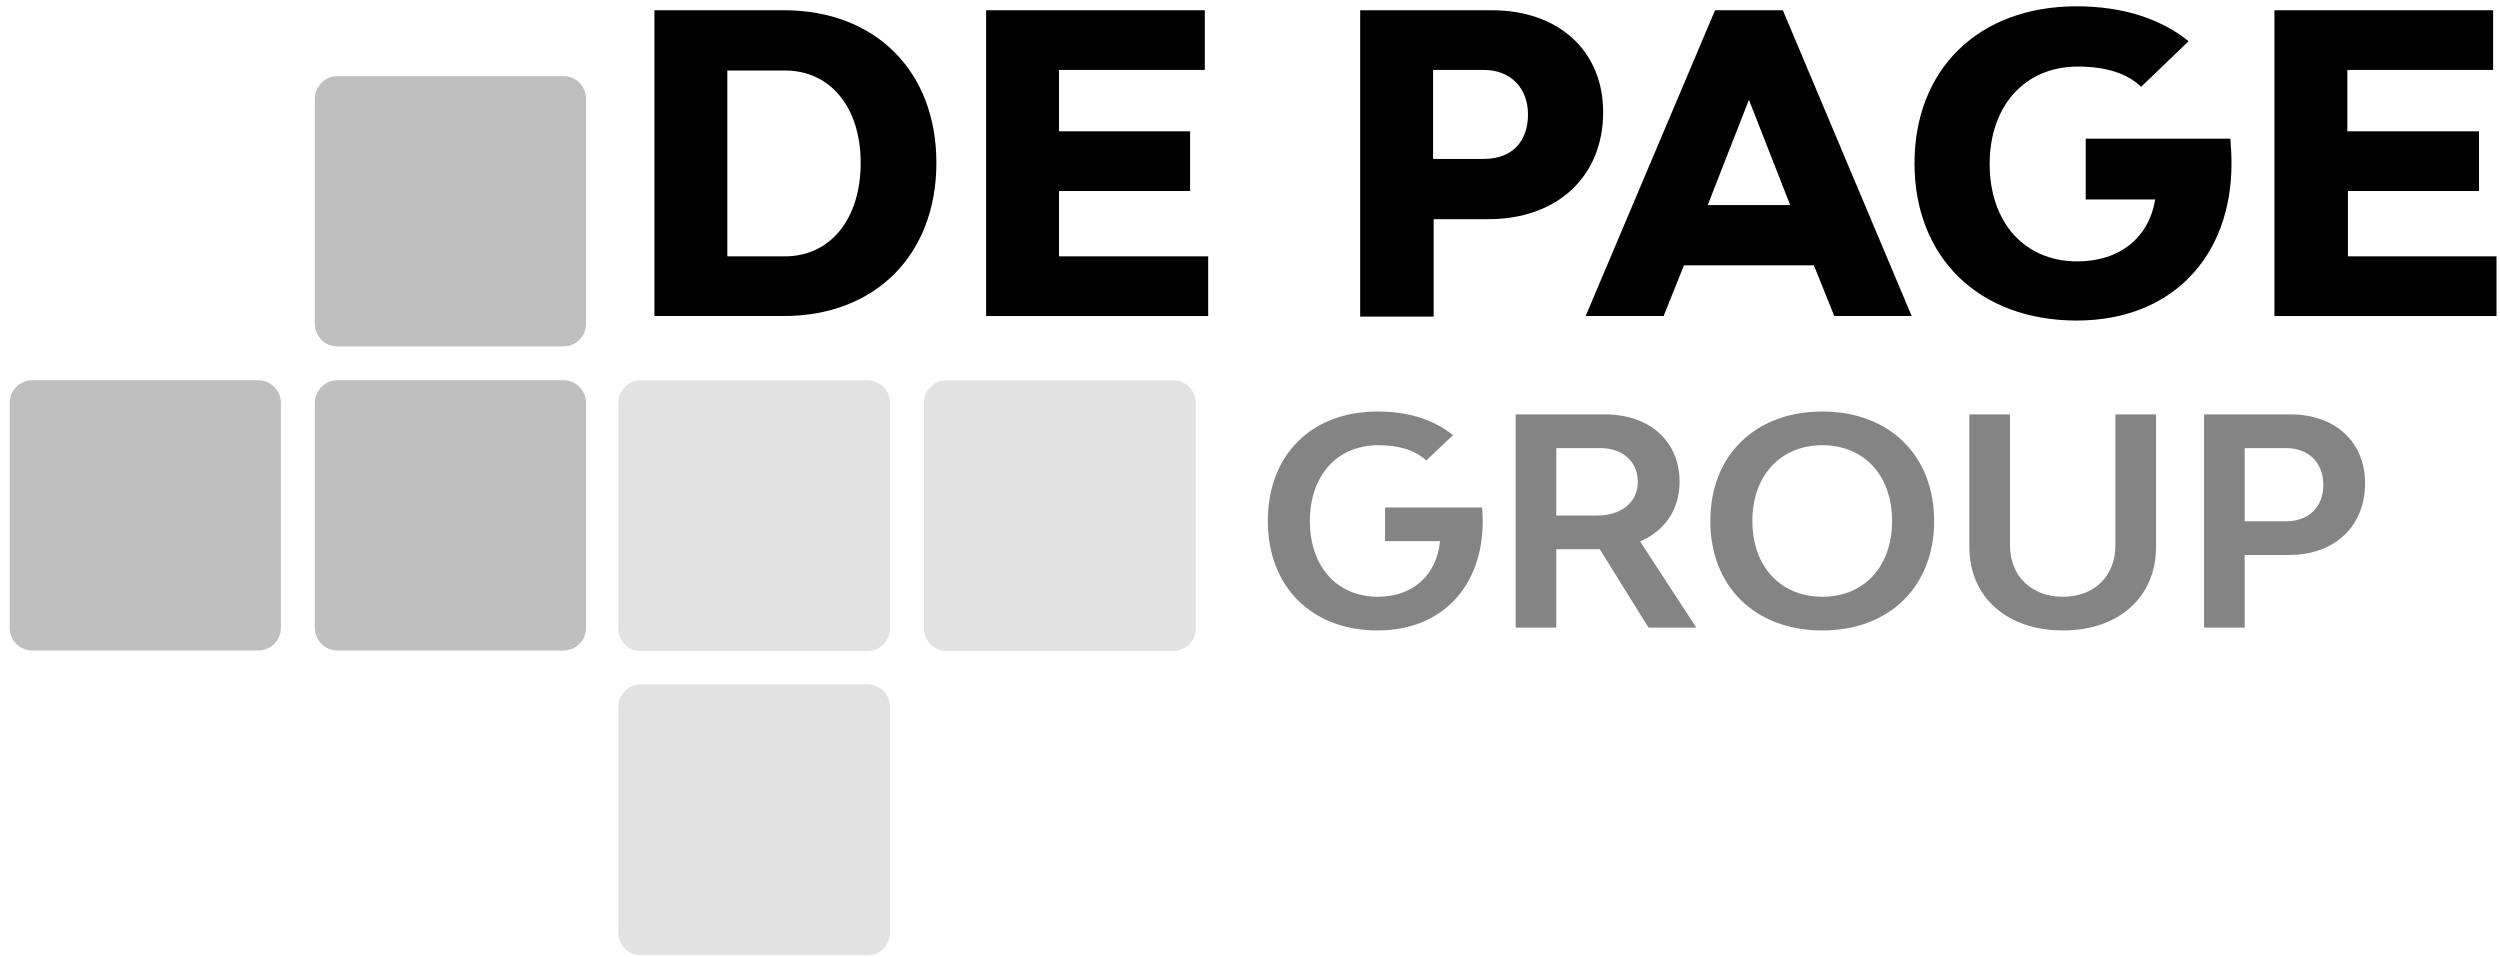
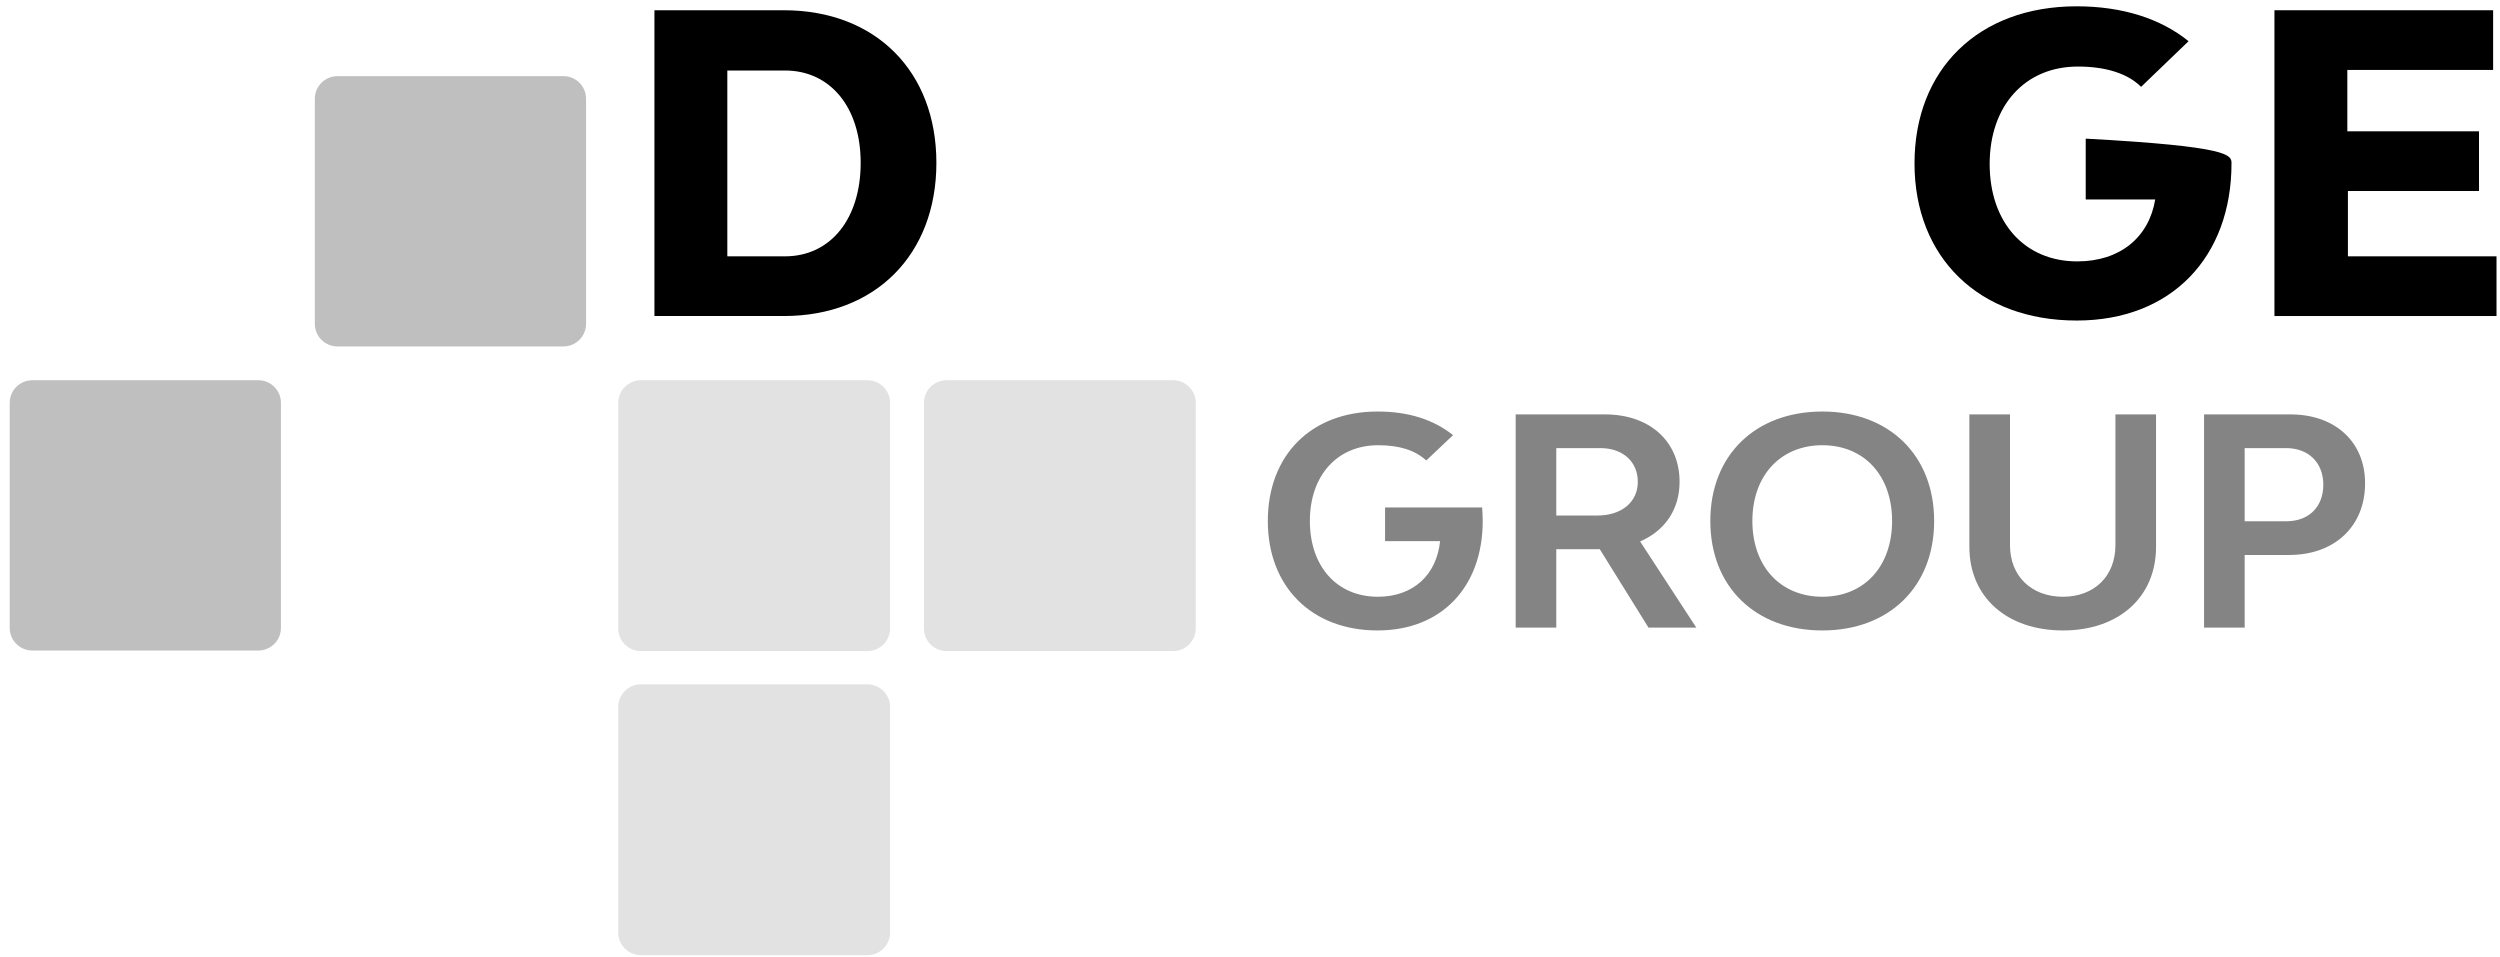
<svg xmlns="http://www.w3.org/2000/svg" width="243" height="93" viewBox="0 0 243 93" fill="none">
  <path d="M91.017 15.829C91.017 24.752 85.086 30.718 76.188 30.718H63.611V0.996H76.188C85.086 0.996 91.017 6.907 91.017 15.829ZM83.658 15.829C83.658 10.411 80.692 6.853 76.298 6.853H70.696V24.916H76.298C80.747 24.916 83.658 21.248 83.658 15.829Z" fill="black" />
-   <path d="M117.436 24.916V30.718H95.851V0.996H117.106V6.798H102.936V12.764H115.678V18.566H102.936V24.916H117.436Z" fill="black" />
-   <path d="M155.827 10.903C155.827 17.143 151.378 21.303 144.678 21.303H139.35V30.773H132.21V0.996H145.007C151.488 0.996 155.827 4.937 155.827 10.903ZM148.522 11.122C148.522 8.549 146.82 6.798 144.238 6.798H139.295V15.446H144.238C146.984 15.446 148.522 13.749 148.522 11.122Z" fill="black" />
-   <path d="M176.314 25.792H163.681L161.704 30.718H154.125L166.702 0.996H173.293L185.815 30.718H178.291L176.314 25.792ZM174.007 19.935L169.997 9.699L165.988 19.935H174.007Z" fill="black" />
-   <path d="M216.902 15.884C216.902 24.971 211.08 31.156 201.853 31.156C192.351 31.156 186.09 25.025 186.09 15.884C186.09 6.743 192.296 0.613 201.853 0.613C206.302 0.613 210.037 1.817 212.728 4.006L208.114 8.44C206.851 7.181 204.764 6.469 201.963 6.469C196.855 6.469 193.395 10.246 193.395 15.939C193.395 21.632 196.8 25.408 201.908 25.408C206.082 25.408 208.883 23.055 209.487 19.387H202.732V13.476H216.792C216.847 14.242 216.902 15.063 216.902 15.884Z" fill="black" />
+   <path d="M216.902 15.884C216.902 24.971 211.08 31.156 201.853 31.156C192.351 31.156 186.09 25.025 186.09 15.884C186.09 6.743 192.296 0.613 201.853 0.613C206.302 0.613 210.037 1.817 212.728 4.006L208.114 8.44C206.851 7.181 204.764 6.469 201.963 6.469C196.855 6.469 193.395 10.246 193.395 15.939C193.395 21.632 196.8 25.408 201.908 25.408C206.082 25.408 208.883 23.055 209.487 19.387H202.732V13.476C216.847 14.242 216.902 15.063 216.902 15.884Z" fill="black" />
  <path d="M242.661 24.916V30.718H221.076V0.996H242.332V6.798H228.161V12.764H240.958V18.566H228.216V24.916H242.661Z" fill="black" />
  <path d="M86.514 61.097C86.514 62.301 85.525 63.286 84.317 63.286H62.292C61.084 63.286 60.096 62.301 60.096 61.097V39.147C60.096 37.943 61.084 36.958 62.292 36.958H84.317C85.525 36.958 86.514 37.943 86.514 39.147V61.097Z" fill="#E2E2E2" />
  <path d="M116.227 61.097C116.227 62.301 115.239 63.286 114.03 63.286H92.006C90.798 63.286 89.809 62.301 89.809 61.097V39.147C89.809 37.943 90.798 36.958 92.006 36.958H114.03C115.239 36.958 116.227 37.943 116.227 39.147V61.097Z" fill="#E2E2E2" />
  <path d="M86.514 90.655C86.514 91.859 85.525 92.844 84.317 92.844H62.292C61.084 92.844 60.096 91.859 60.096 90.655V68.705C60.096 67.501 61.084 66.516 62.292 66.516H84.317C85.525 66.516 86.514 67.501 86.514 68.705V90.655Z" fill="#E2E2E2" />
-   <path d="M56.965 61.042C56.965 62.246 55.976 63.232 54.768 63.232H32.799C31.59 63.232 30.602 62.246 30.602 61.042V39.147C30.602 37.943 31.59 36.958 32.799 36.958H54.768C55.976 36.958 56.965 37.943 56.965 39.147V61.042Z" fill="#BFBFBF" />
  <path d="M27.306 61.042C27.306 62.246 26.318 63.232 25.109 63.232H3.14C1.932 63.232 0.943 62.246 0.943 61.042V39.147C0.943 37.943 1.932 36.958 3.14 36.958H25.109C26.318 36.958 27.306 37.943 27.306 39.147V61.042Z" fill="#BFBFBF" />
  <path d="M56.965 31.484C56.965 32.688 55.976 33.674 54.768 33.674H32.799C31.59 33.674 30.602 32.688 30.602 31.484V9.589C30.602 8.385 31.59 7.4 32.799 7.4H54.768C55.976 7.4 56.965 8.385 56.965 9.589V31.484Z" fill="#BFBFBF" />
  <path d="M144.064 49.324C144.092 49.772 144.12 50.192 144.12 50.64C144.12 57.024 140.144 61.28 133.9 61.28C127.488 61.28 123.232 57.024 123.232 50.64C123.232 44.256 127.432 40 133.9 40C136.868 40 139.304 40.756 141.236 42.296L138.632 44.76C137.54 43.752 136 43.276 133.956 43.276C129.98 43.276 127.32 46.216 127.32 50.64C127.32 55.064 129.952 58.004 133.928 58.004C137.372 58.004 139.64 55.876 139.976 52.6H134.628V49.324H144.064ZM160.231 61L155.499 53.384H151.271V61H147.323V40.28H156.003C160.371 40.28 163.255 42.912 163.255 46.832C163.255 49.52 161.827 51.592 159.419 52.628L164.879 61H160.231ZM151.271 43.556V50.108H155.275C157.627 50.108 159.195 48.792 159.195 46.832C159.195 44.872 157.739 43.556 155.555 43.556H151.271ZM177.135 61.28C170.611 61.28 166.243 57.024 166.243 50.64C166.243 44.256 170.611 40 177.135 40C183.631 40 187.999 44.256 187.999 50.64C187.999 57.024 183.631 61.28 177.135 61.28ZM177.135 58.004C181.195 58.004 183.911 55.064 183.911 50.64C183.911 46.216 181.195 43.276 177.135 43.276C173.075 43.276 170.331 46.216 170.331 50.64C170.331 55.064 173.075 58.004 177.135 58.004ZM200.523 61.28C195.063 61.28 191.423 58.032 191.423 53.16V40.28H195.371V52.992C195.371 55.988 197.443 58.004 200.523 58.004C203.575 58.004 205.619 55.988 205.619 52.992V40.28H209.567V53.16C209.567 58.032 205.955 61.28 200.523 61.28ZM222.634 40.28C227.002 40.28 229.886 42.968 229.886 46.972C229.886 51.144 226.946 53.944 222.494 53.944H218.182V61H214.234V40.28H222.634ZM222.214 50.668C224.454 50.668 225.826 49.24 225.826 47.112C225.826 44.984 224.398 43.556 222.214 43.556H218.182V50.668H222.214Z" fill="#848484" />
</svg>